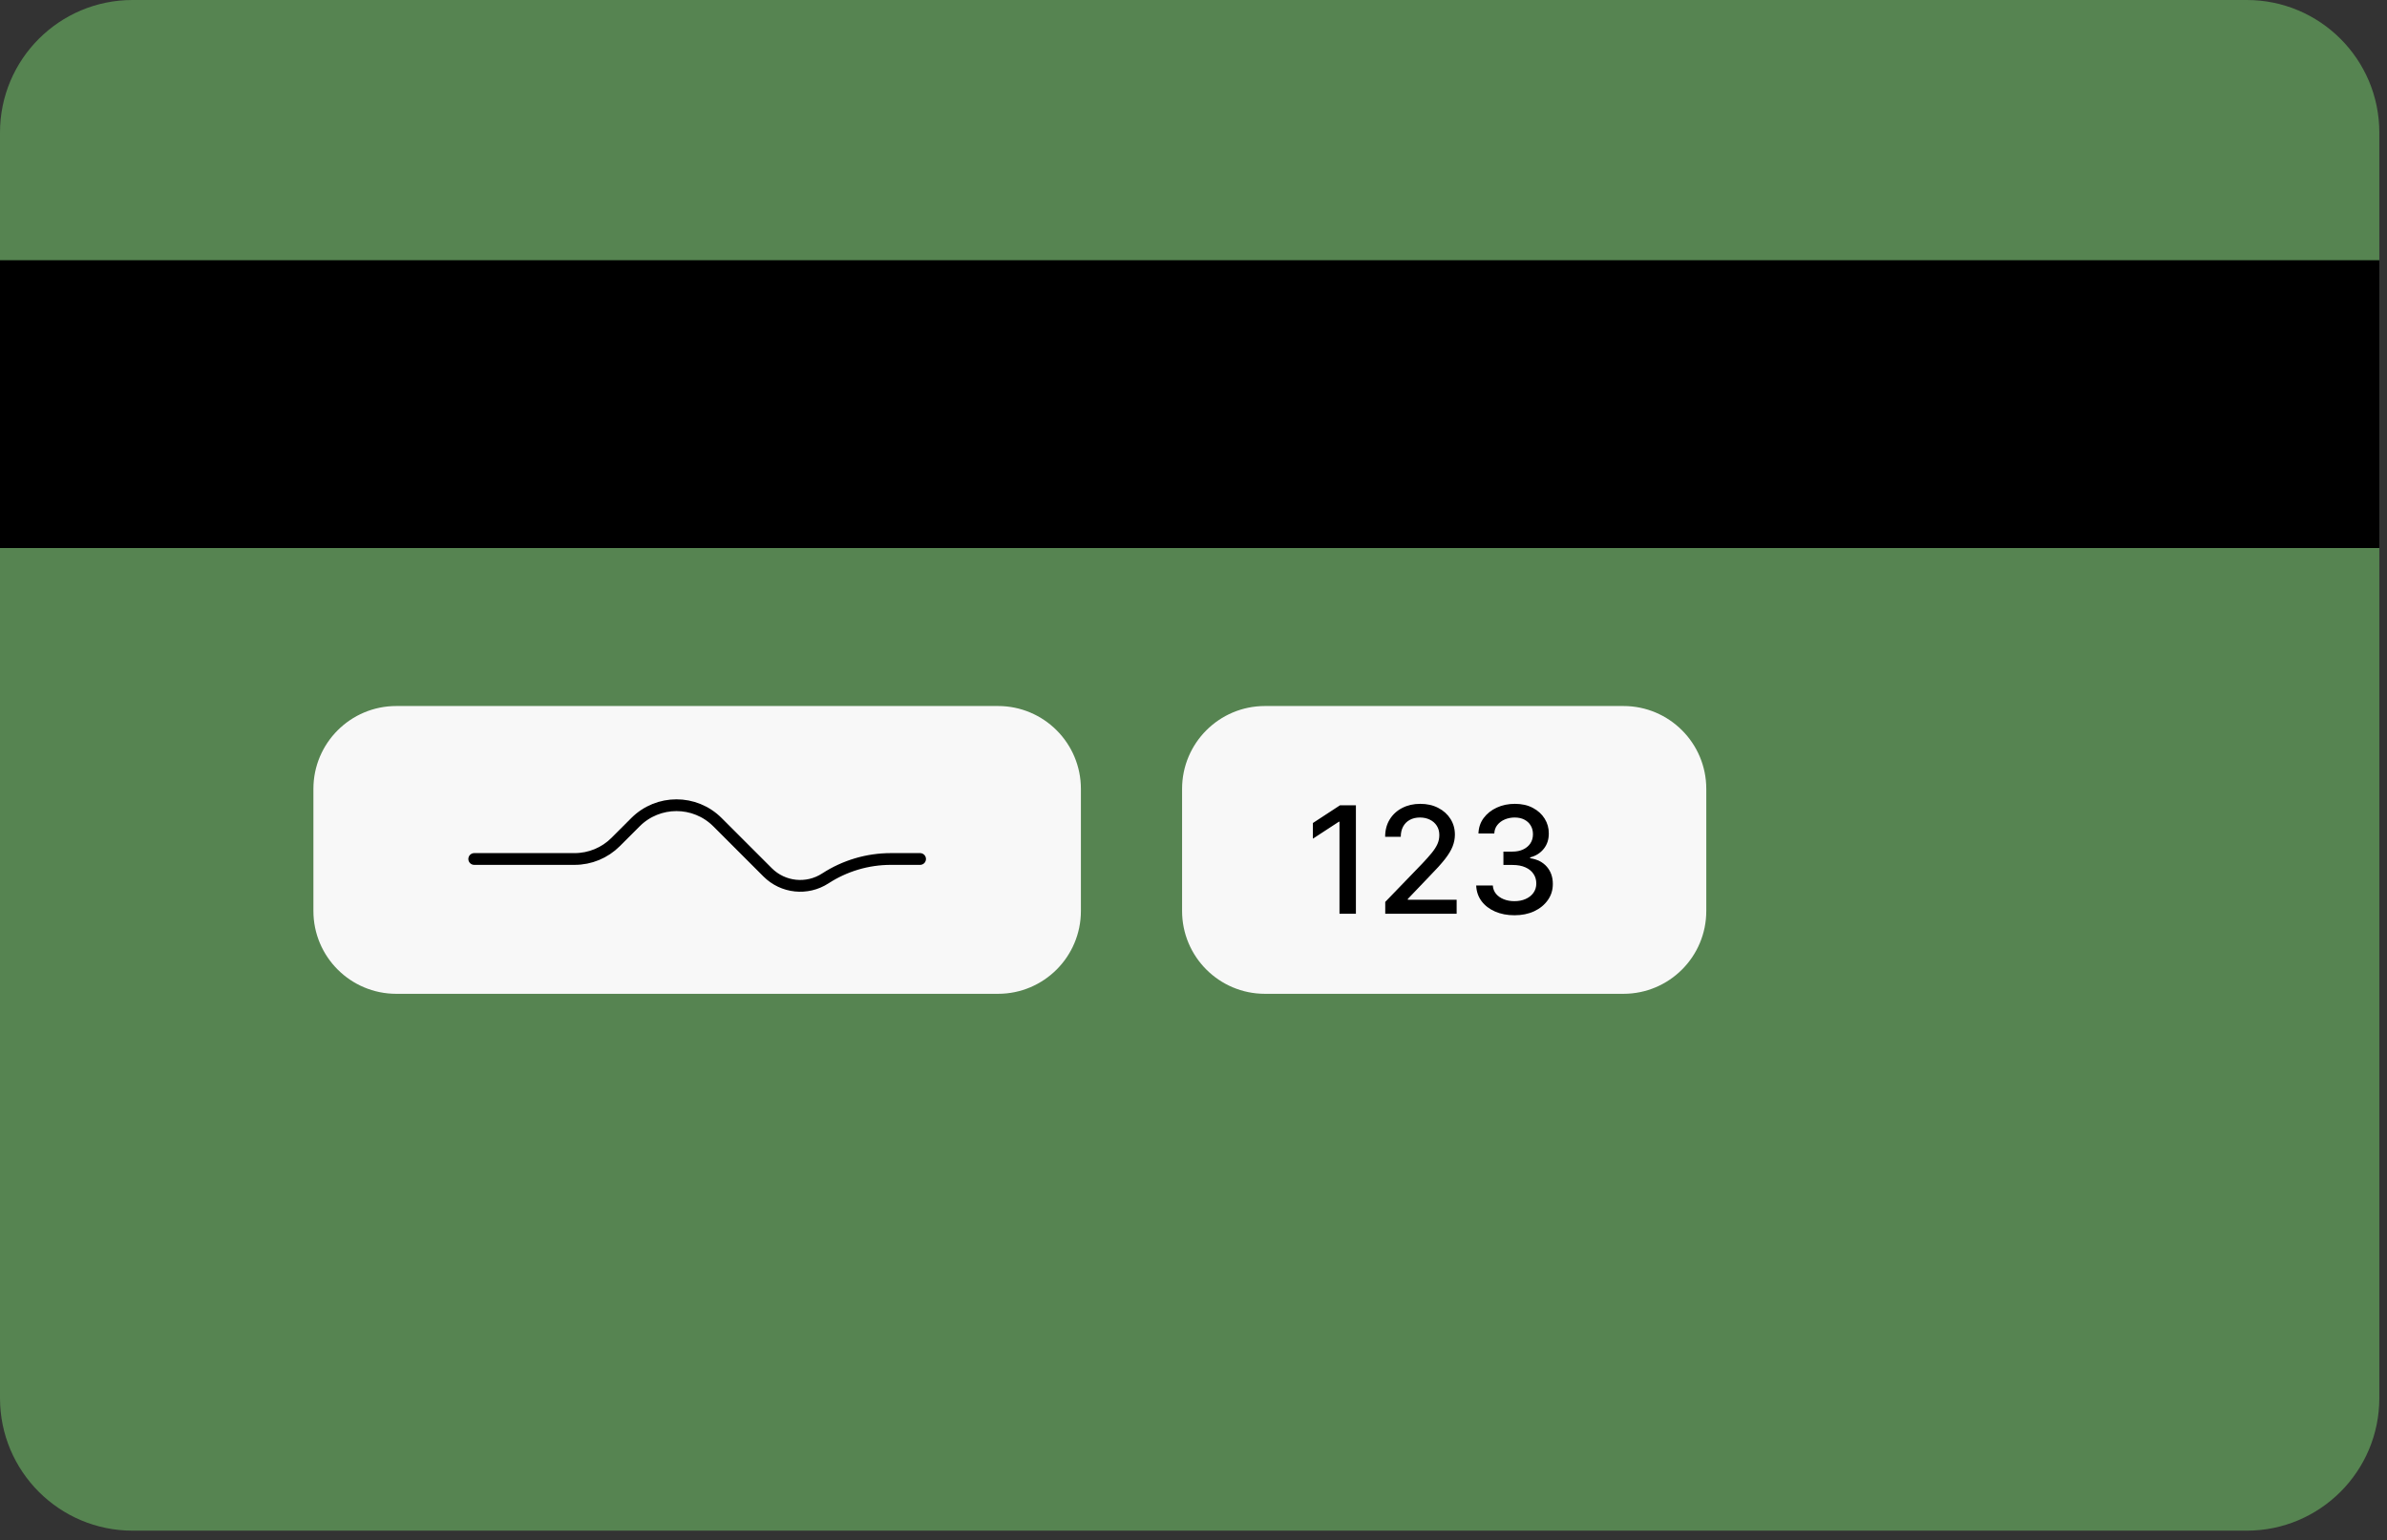
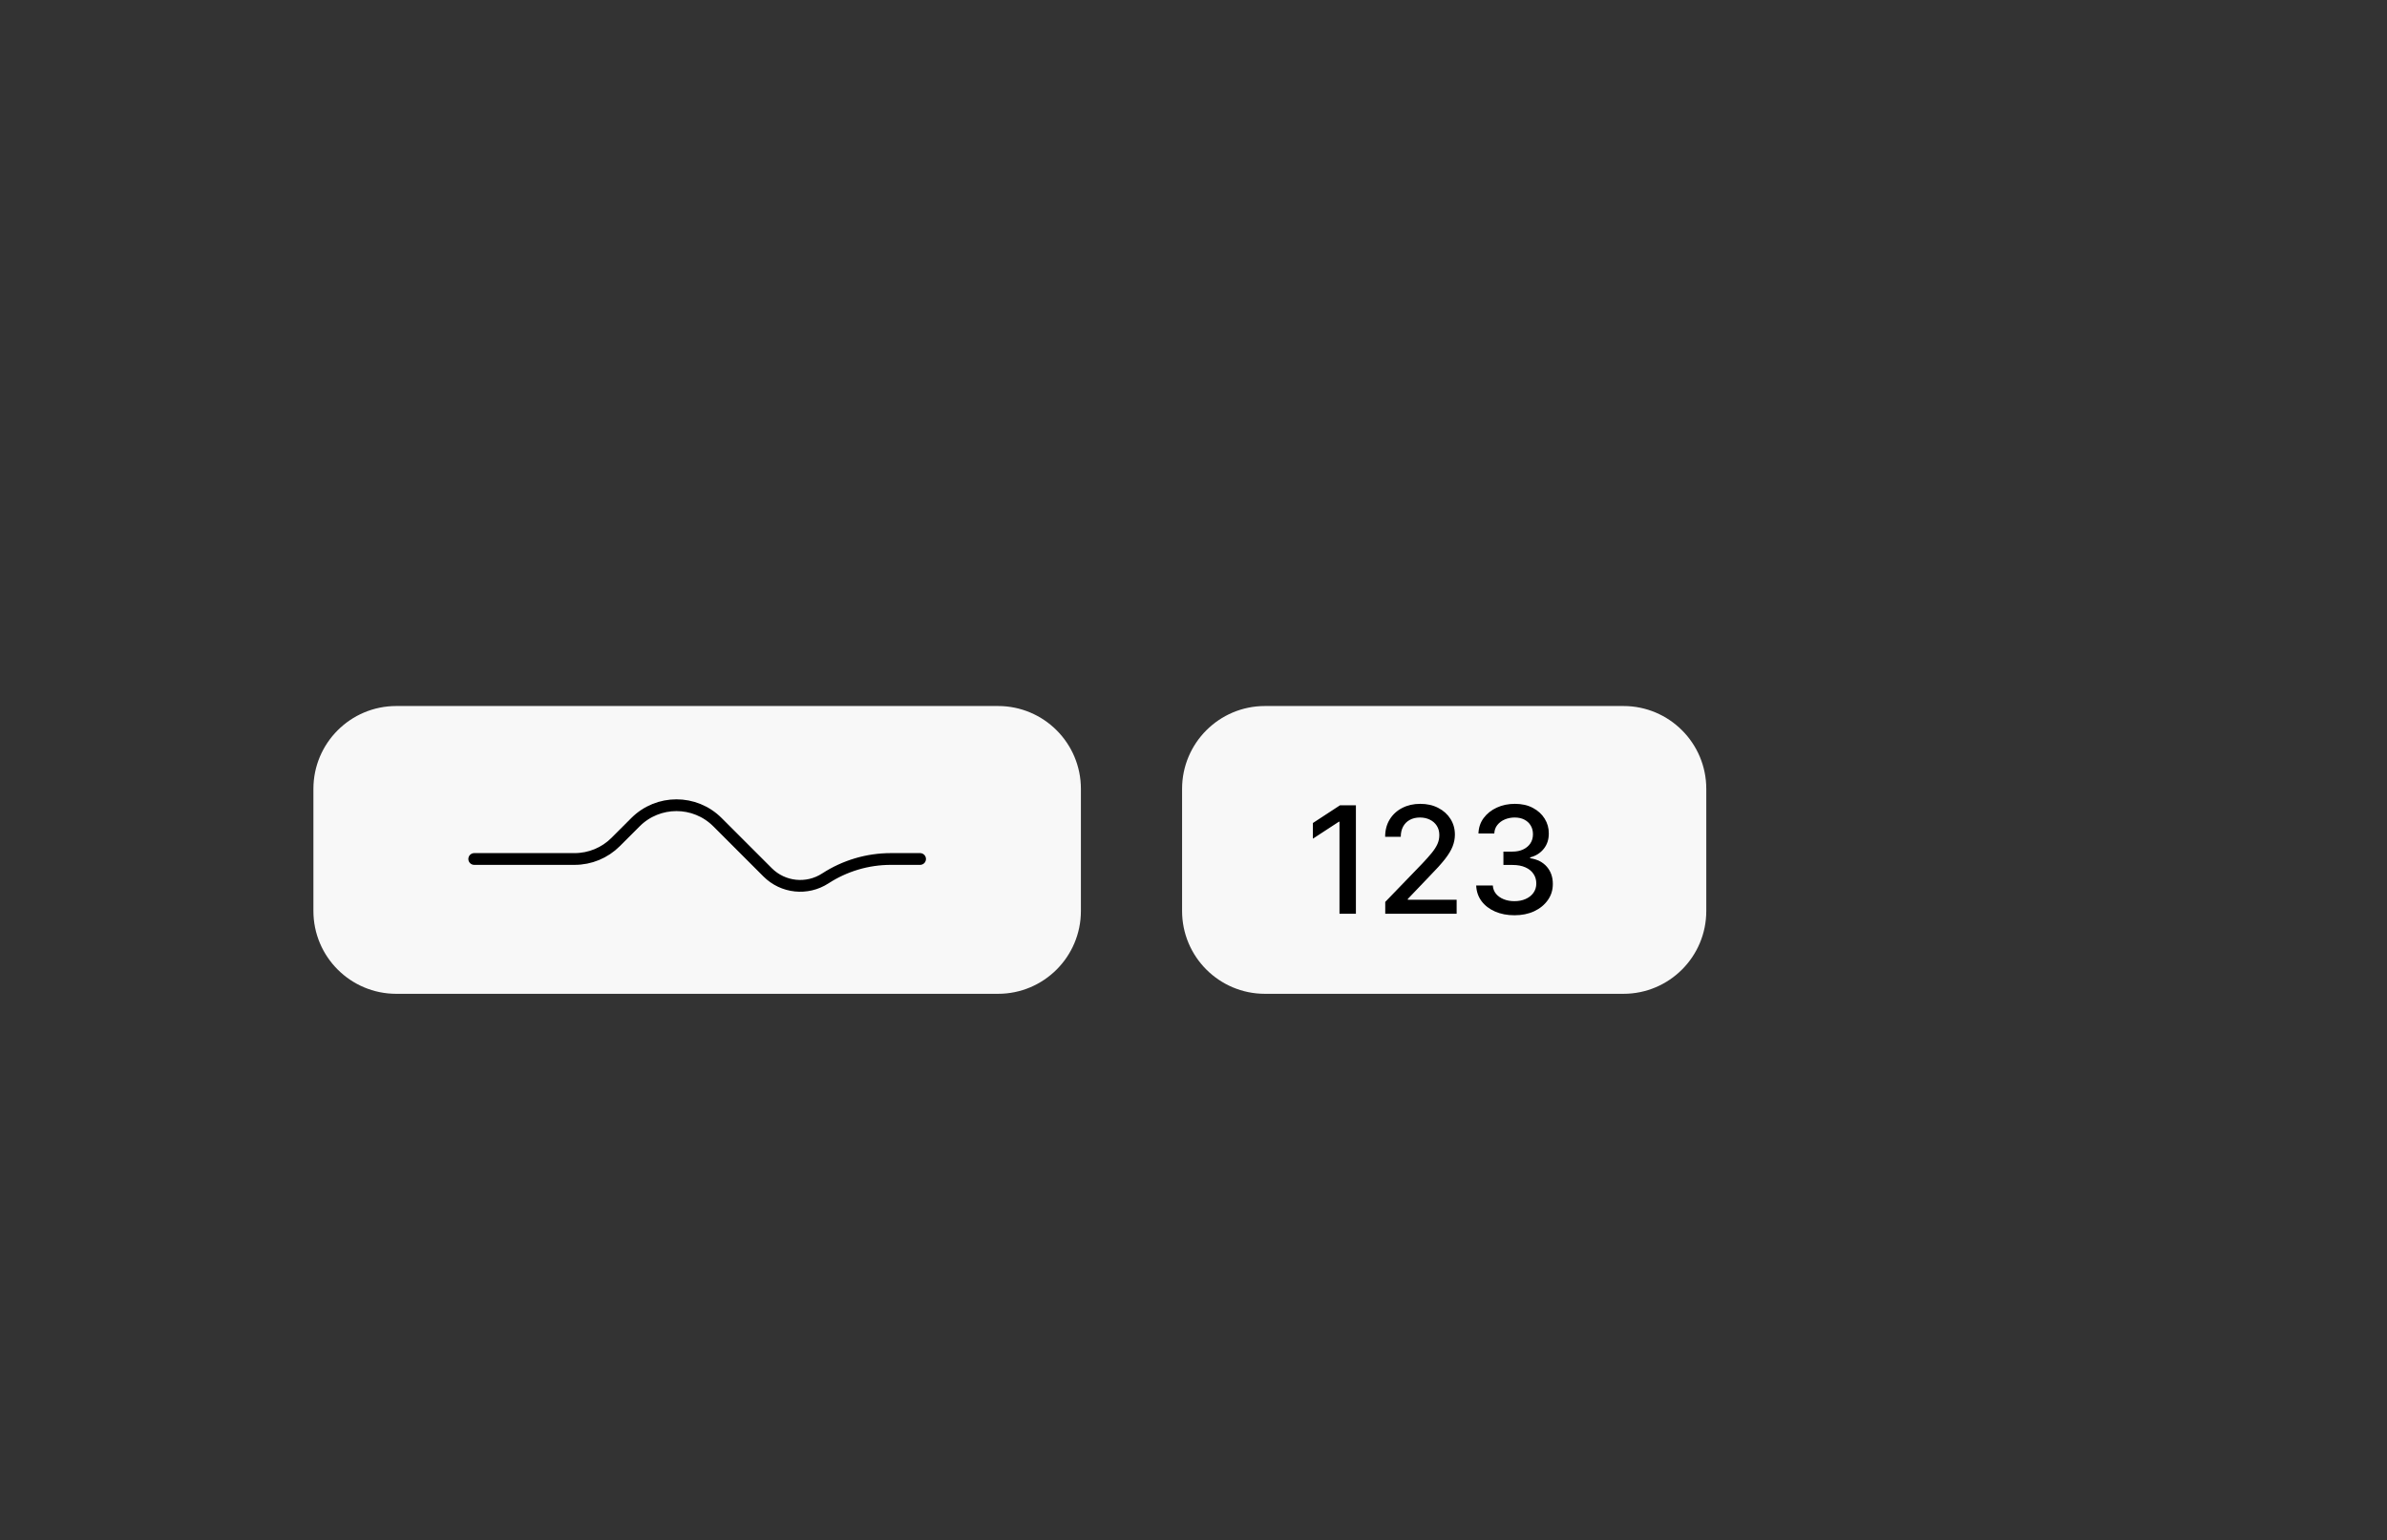
<svg xmlns="http://www.w3.org/2000/svg" width="203" height="131" viewBox="0 0 203 131" fill="none">
  <rect x="0" y="0" width="203" height="131" fill="#333333" stroke="none" />
-   <path d="M191.072 0H11.274C5.048 0 0 5.048 0 11.274V118.907C0 125.133 5.048 130.181 11.274 130.181H191.072C197.299 130.181 202.347 125.133 202.347 118.907V11.274C202.347 5.048 197.299 0 191.072 0Z" fill="#568451" />
-   <path d="M0 22.131H202.347V46.609H0V22.131Z" fill="black" />
  <path d="M84.877 60.046H33.701C29.809 60.046 26.654 63.201 26.654 67.093V77.477C26.654 81.368 29.809 84.523 33.701 84.523H84.877C88.769 84.523 91.924 81.368 91.924 77.477V67.093C91.924 63.201 88.769 60.046 84.877 60.046Z" fill="#F8F8F8" />
  <path d="M138.063 60.046H107.576C103.684 60.046 100.529 63.201 100.529 67.093V77.477C100.529 81.368 103.684 84.523 107.576 84.523H138.063C141.954 84.523 145.109 81.368 145.109 77.477V67.093C145.109 63.201 141.954 60.046 138.063 60.046Z" fill="#F8F8F8" />
  <path d="M115.312 68.492V77.716H113.915V69.888H113.861L111.654 71.329V69.996L113.956 68.492H115.312ZM117.807 77.716V76.707L120.929 73.473C121.262 73.122 121.537 72.814 121.753 72.55C121.972 72.283 122.136 72.029 122.244 71.789C122.352 71.549 122.406 71.293 122.406 71.023C122.406 70.717 122.334 70.453 122.19 70.23C122.046 70.005 121.849 69.833 121.6 69.712C121.35 69.589 121.07 69.528 120.757 69.528C120.427 69.528 120.139 69.595 119.892 69.731C119.646 69.866 119.457 70.056 119.325 70.302C119.193 70.549 119.127 70.837 119.127 71.167H117.798C117.798 70.606 117.927 70.115 118.186 69.694C118.444 69.274 118.798 68.948 119.248 68.717C119.699 68.483 120.211 68.366 120.784 68.366C121.364 68.366 121.874 68.481 122.316 68.713C122.76 68.941 123.107 69.253 123.356 69.65C123.605 70.043 123.73 70.487 123.73 70.983C123.73 71.325 123.665 71.66 123.536 71.987C123.41 72.314 123.189 72.679 122.874 73.082C122.559 73.481 122.121 73.966 121.559 74.536L119.726 76.455V76.523H123.879V77.716H117.807ZM128.797 77.842C128.179 77.842 127.626 77.736 127.14 77.522C126.656 77.309 126.274 77.014 125.991 76.635C125.712 76.254 125.562 75.812 125.541 75.311H126.955C126.973 75.584 127.065 75.822 127.23 76.023C127.398 76.221 127.617 76.374 127.887 76.482C128.158 76.59 128.458 76.644 128.788 76.644C129.152 76.644 129.473 76.581 129.752 76.455C130.035 76.329 130.255 76.153 130.414 75.928C130.573 75.7 130.653 75.437 130.653 75.14C130.653 74.831 130.573 74.559 130.414 74.325C130.258 74.088 130.029 73.901 129.725 73.766C129.425 73.631 129.062 73.564 128.635 73.564H127.856V72.428H128.635C128.978 72.428 129.278 72.367 129.536 72.244C129.797 72.121 130.002 71.95 130.149 71.73C130.296 71.508 130.369 71.248 130.369 70.951C130.369 70.666 130.305 70.418 130.176 70.208C130.05 69.995 129.869 69.828 129.635 69.708C129.404 69.588 129.131 69.528 128.815 69.528C128.515 69.528 128.234 69.583 127.973 69.694C127.715 69.802 127.505 69.959 127.342 70.163C127.18 70.364 127.093 70.606 127.081 70.888H125.734C125.749 70.39 125.897 69.951 126.176 69.573C126.458 69.195 126.831 68.899 127.293 68.686C127.755 68.472 128.269 68.366 128.833 68.366C129.425 68.366 129.935 68.481 130.365 68.713C130.797 68.941 131.13 69.245 131.365 69.627C131.602 70.008 131.719 70.425 131.716 70.879C131.719 71.395 131.575 71.834 131.284 72.194C130.995 72.554 130.611 72.796 130.131 72.919V72.991C130.743 73.084 131.217 73.328 131.554 73.721C131.893 74.115 132.061 74.603 132.059 75.185C132.061 75.692 131.92 76.147 131.635 76.55C131.353 76.952 130.967 77.269 130.477 77.5C129.988 77.728 129.428 77.842 128.797 77.842Z" fill="black" />
  <path d="M40.33 73.056H48.869C50.178 73.056 51.432 72.537 52.357 71.612L54.042 69.927C55.968 68.001 59.091 68.001 61.017 69.927L65.283 74.193C66.591 75.501 68.637 75.716 70.188 74.708C71.848 73.63 73.784 73.056 75.763 73.056H78.248" stroke="black" stroke-linecap="round" />
</svg>